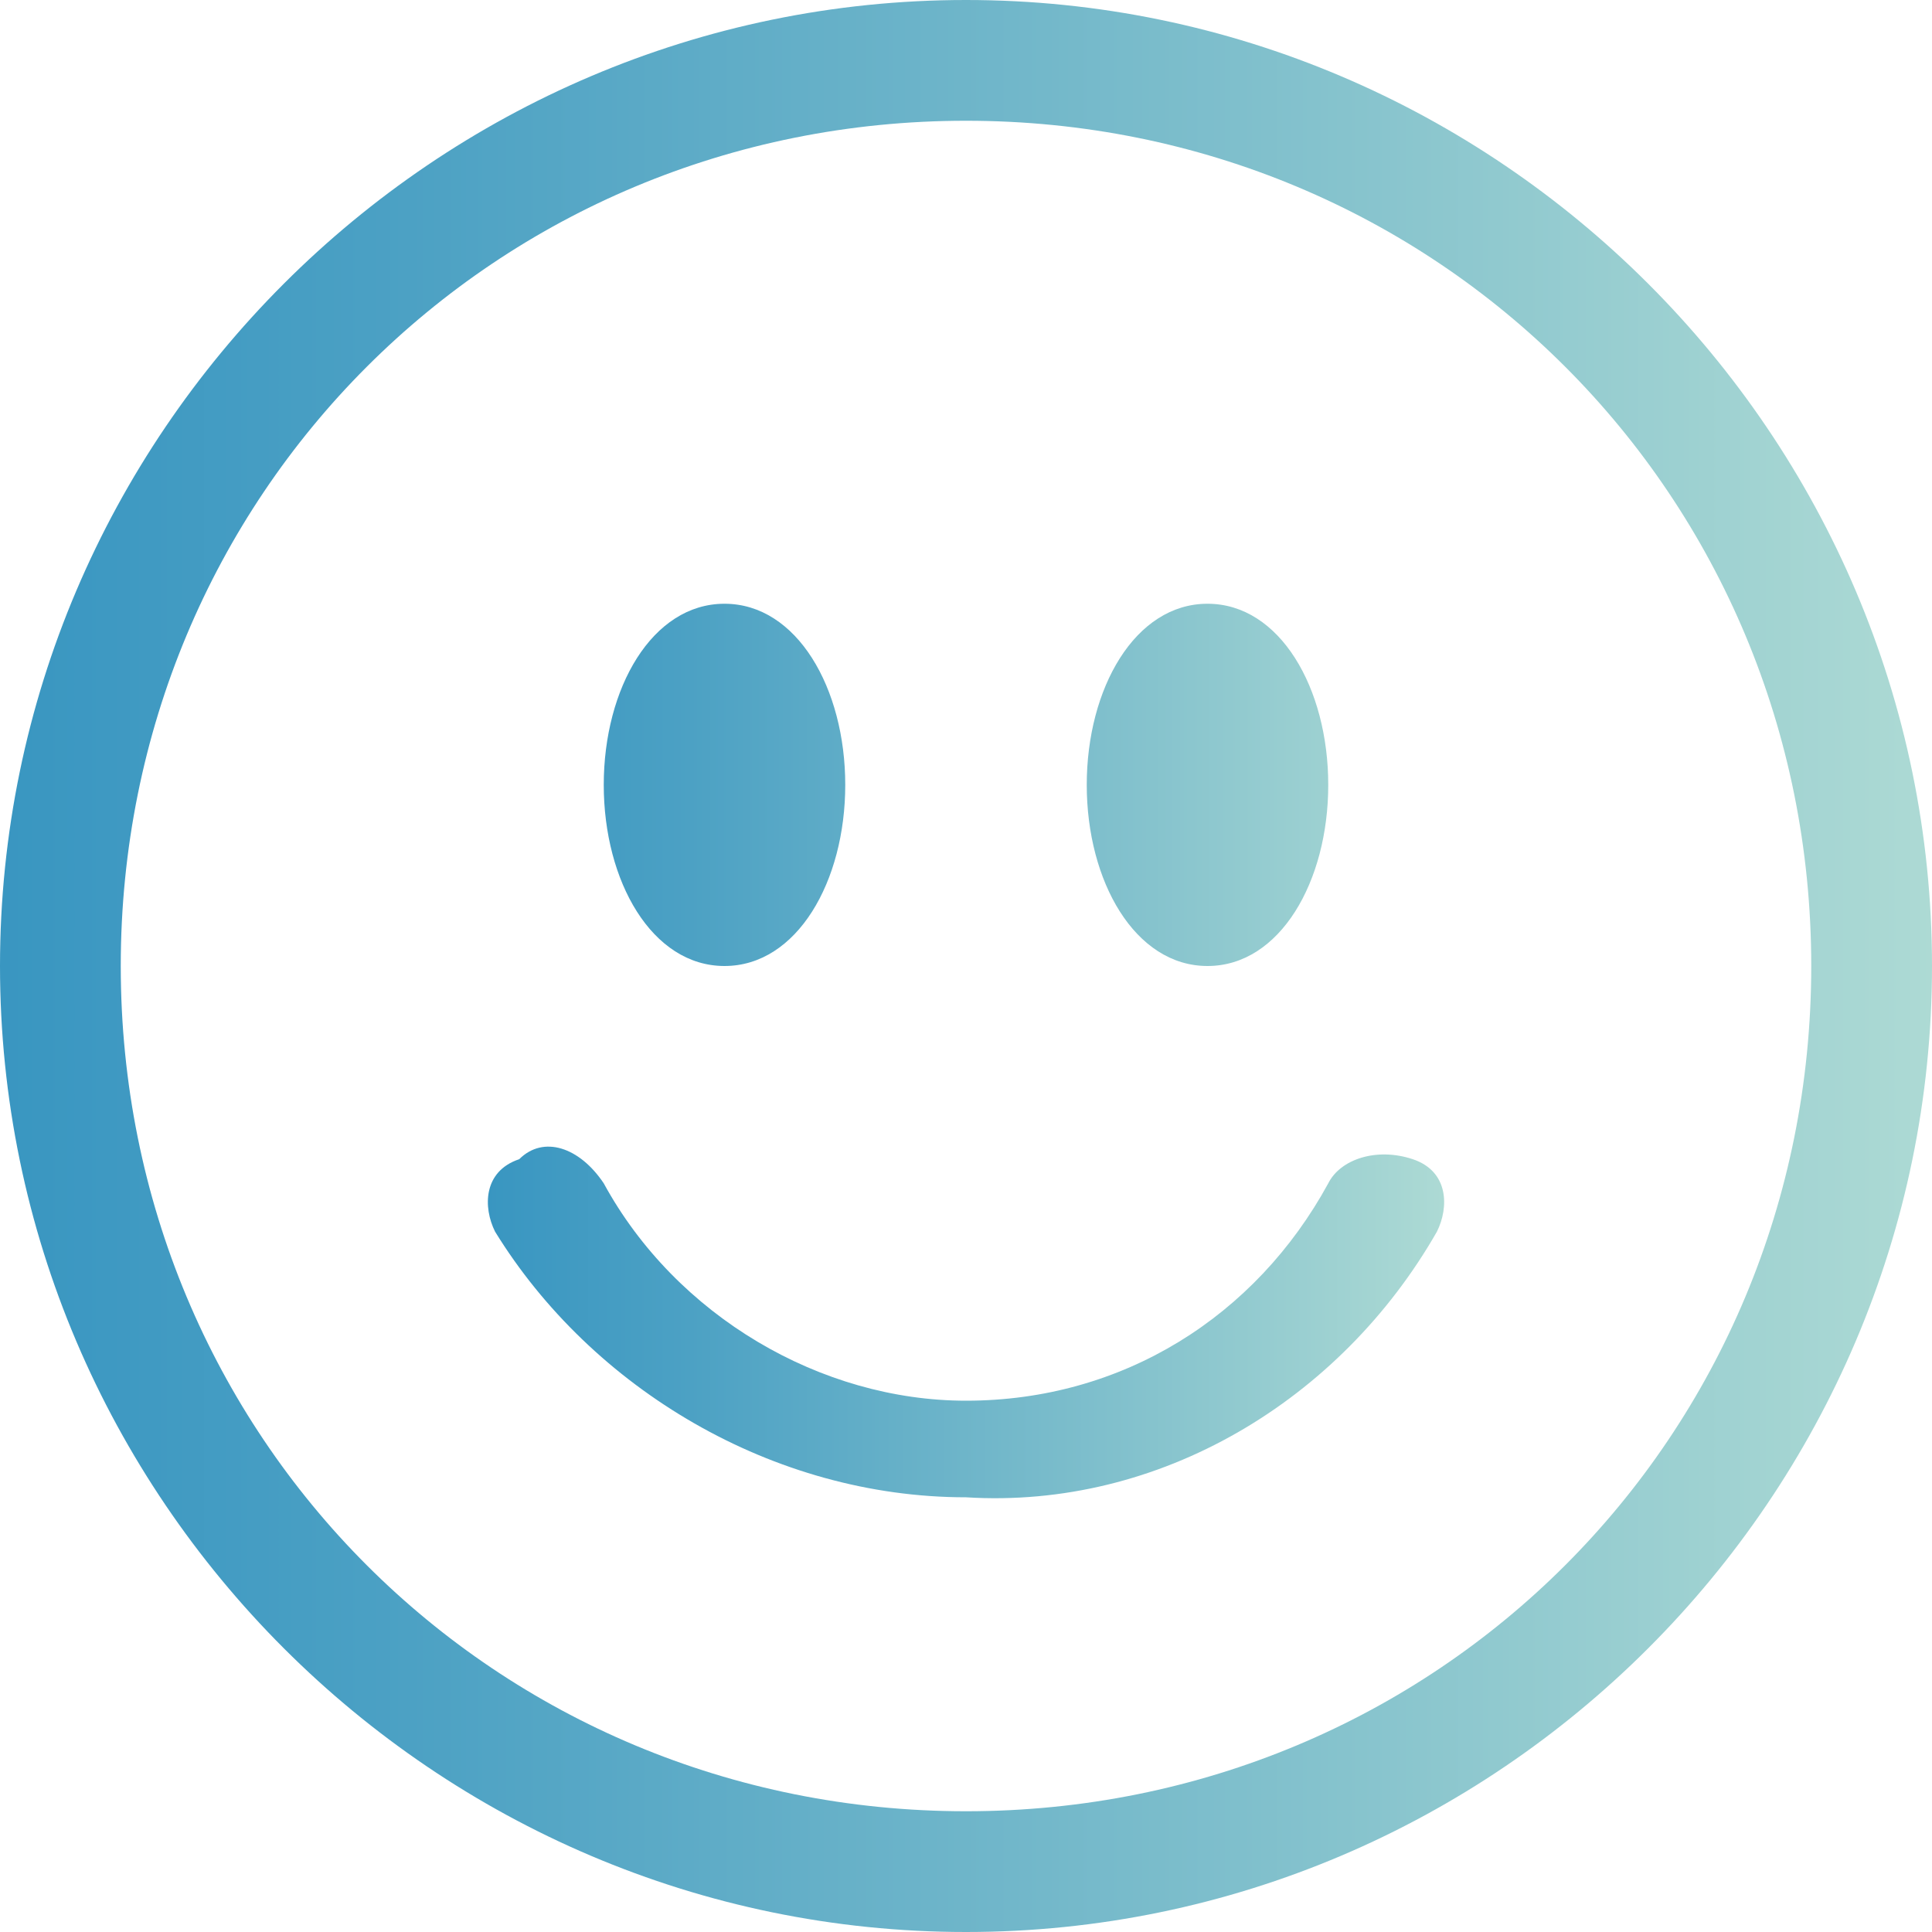
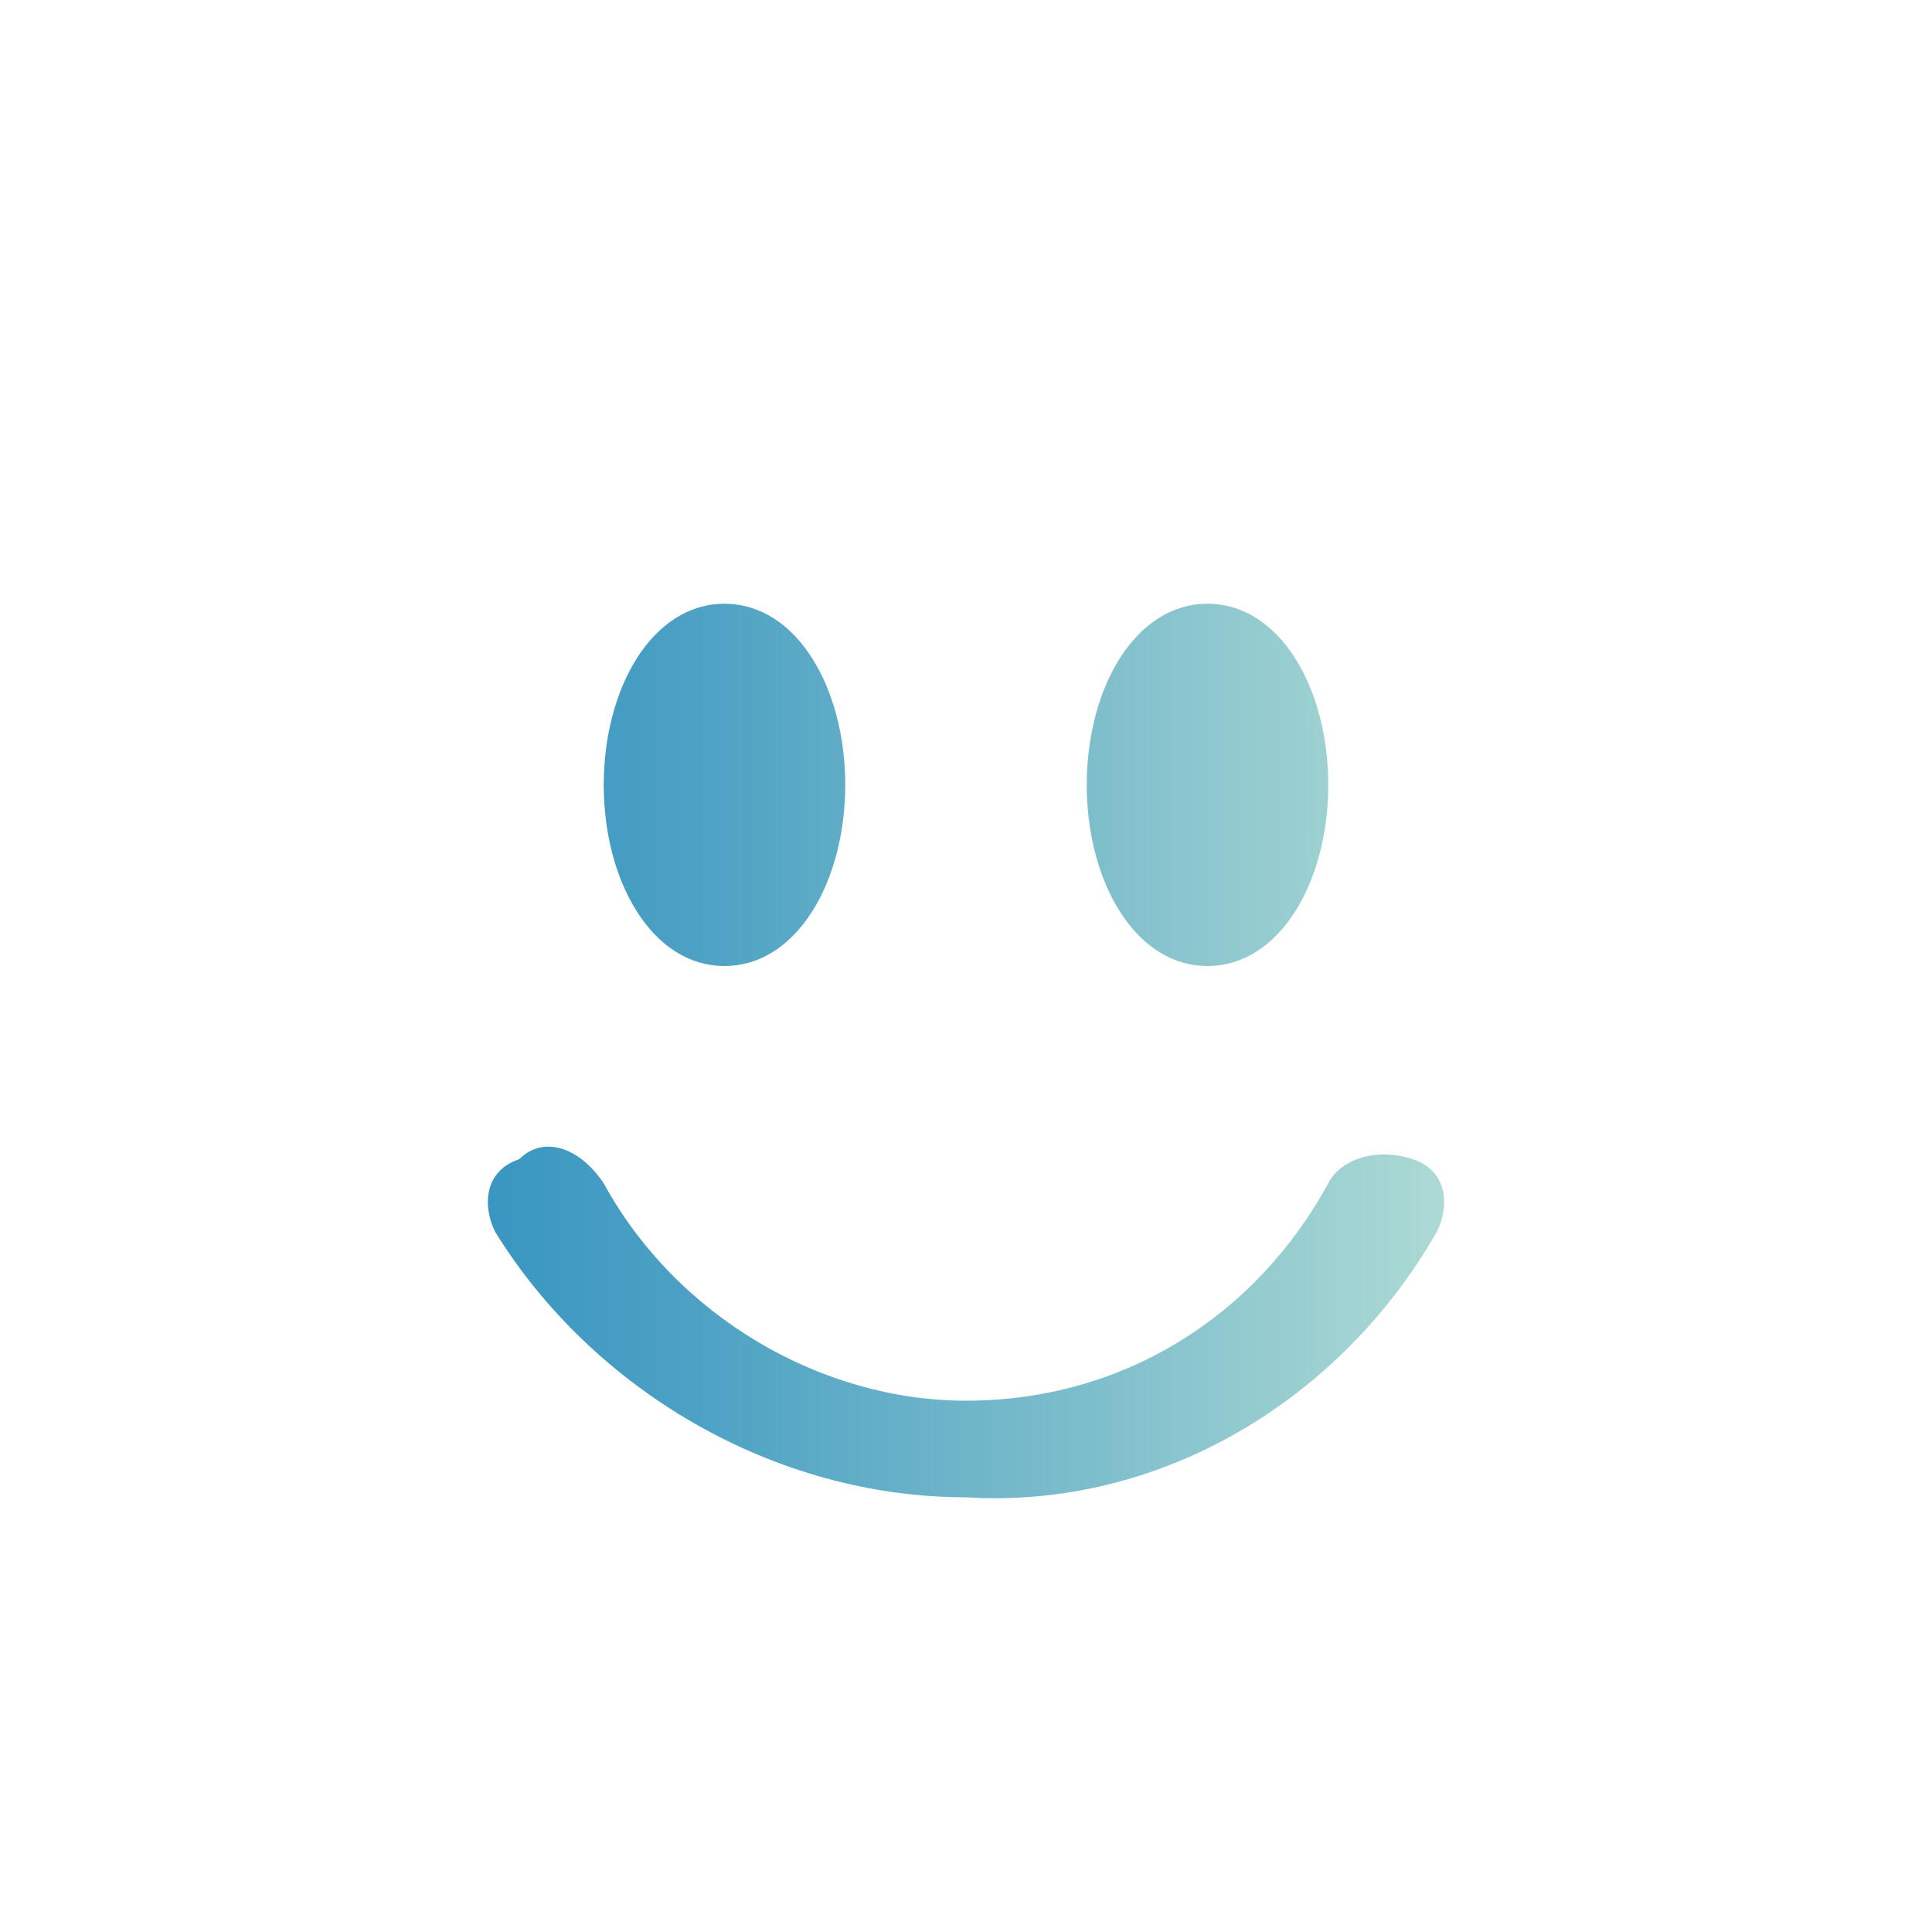
<svg xmlns="http://www.w3.org/2000/svg" version="1.1" id="Ebene_1" x="0px" y="0px" viewBox="0 0 16 16" style="enable-background:new 0 0 16 16;" xml:space="preserve">
  <style type="text/css">
	.st0{fill:url(#SVGID_1_);}
	.st1{fill:url(#SVGID_2_);}
</style>
  <linearGradient id="SVGID_1_" gradientUnits="userSpaceOnUse" x1="0" y1="8" x2="16" y2="8">
    <stop offset="0" style="stop-color:#3996C1" />
    <stop offset="0.212" style="stop-color:#4CA1C4" />
    <stop offset="0.641" style="stop-color:#7FBFCC" />
    <stop offset="1" style="stop-color:#ADDAD4" />
  </linearGradient>
-   <path class="st0" d="M8,15c-3.9,0-7-3.1-7-7s3.1-7,7-7s7,3.1,7,7S11.9,15,8,15z M8,16c4.4,0,8-3.6,8-8s-3.6-8-8-8S0,3.6,0,8  S3.6,16,8,16z" />
  <linearGradient id="SVGID_2_" gradientUnits="userSpaceOnUse" x1="4.035" y1="8.75" x2="11.967" y2="8.75">
    <stop offset="0" style="stop-color:#3996C1" />
    <stop offset="0.212" style="stop-color:#4CA1C4" />
    <stop offset="0.641" style="stop-color:#7FBFCC" />
    <stop offset="1" style="stop-color:#ADDAD4" />
  </linearGradient>
  <path class="st1" d="M4.3,9.6C4.5,9.4,4.8,9.5,5,9.8c0.6,1.1,1.8,1.8,3,1.8c1.3,0,2.4-0.7,3-1.8c0.1-0.2,0.4-0.3,0.7-0.2  C12,9.7,12,10,11.9,10.2c0,0,0,0,0,0c-0.8,1.4-2.3,2.3-3.9,2.2c-1.6,0-3.1-0.9-3.9-2.2C4,10,4,9.7,4.3,9.6z M7,6.5C7,7.3,6.6,8,6,8  S5,7.3,5,6.5S5.4,5,6,5S7,5.7,7,6.5z M11,6.5C11,7.3,10.6,8,10,8S9,7.3,9,6.5S9.4,5,10,5S11,5.7,11,6.5z" />
</svg>